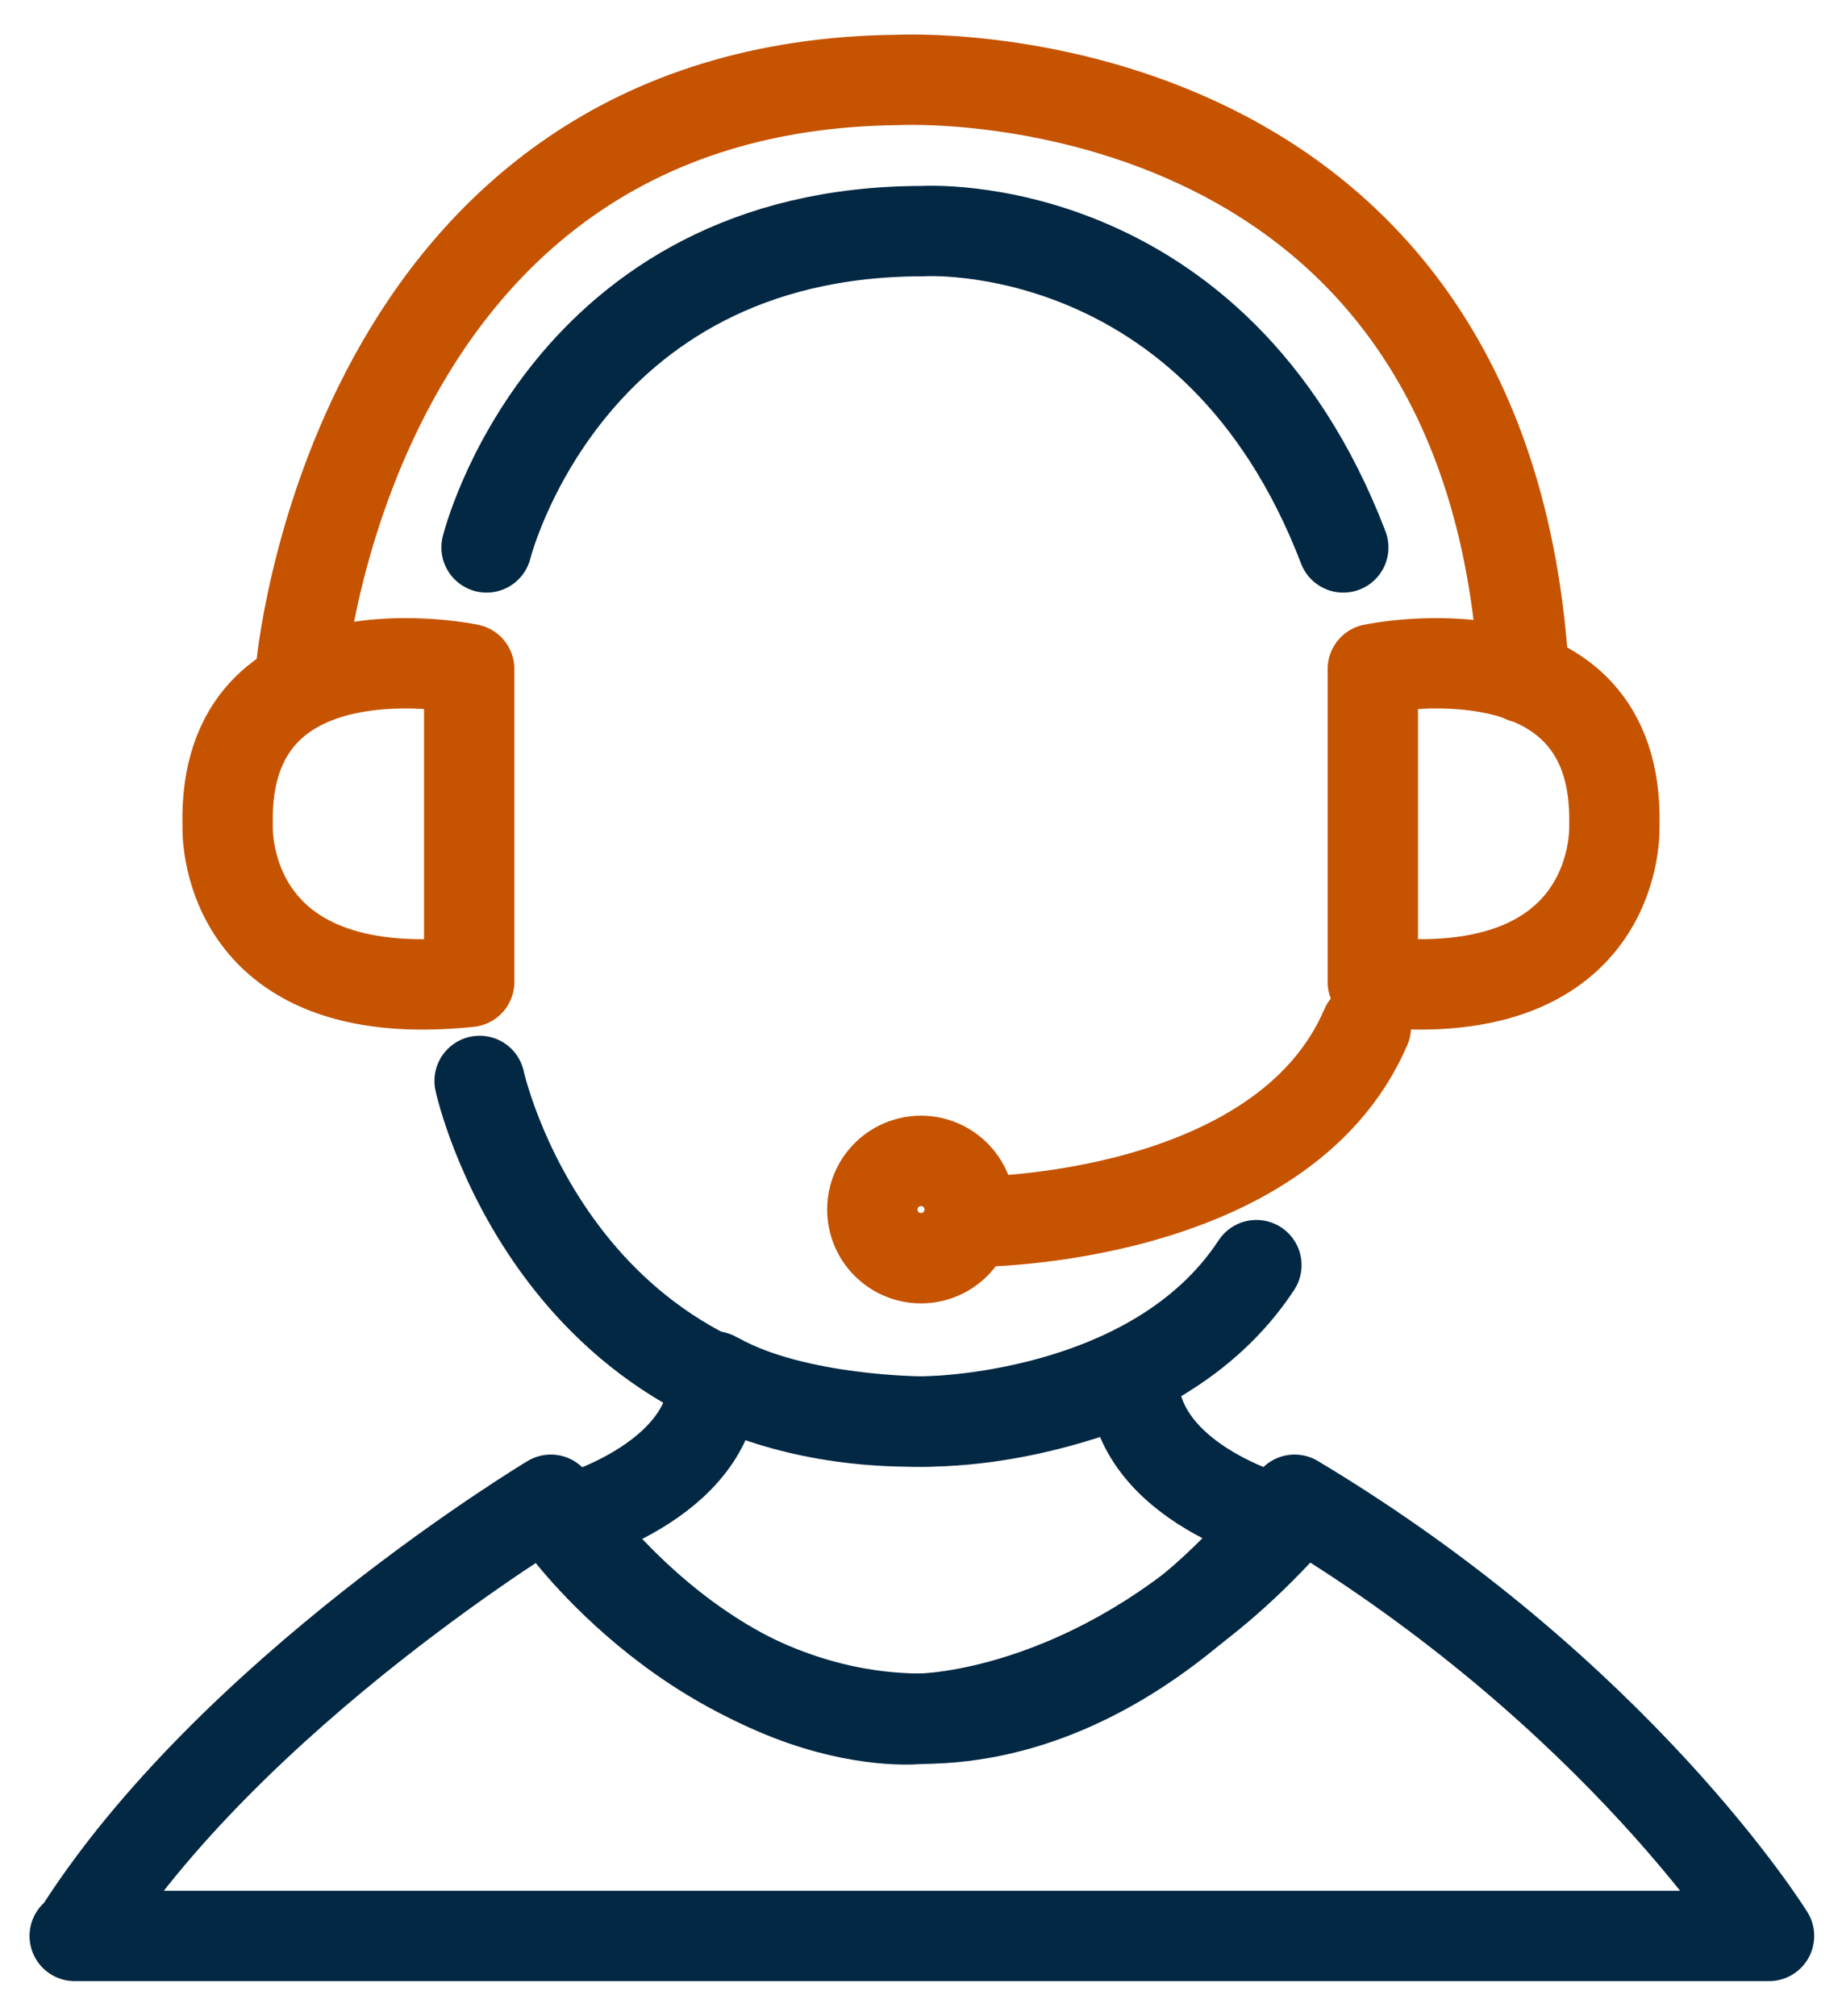
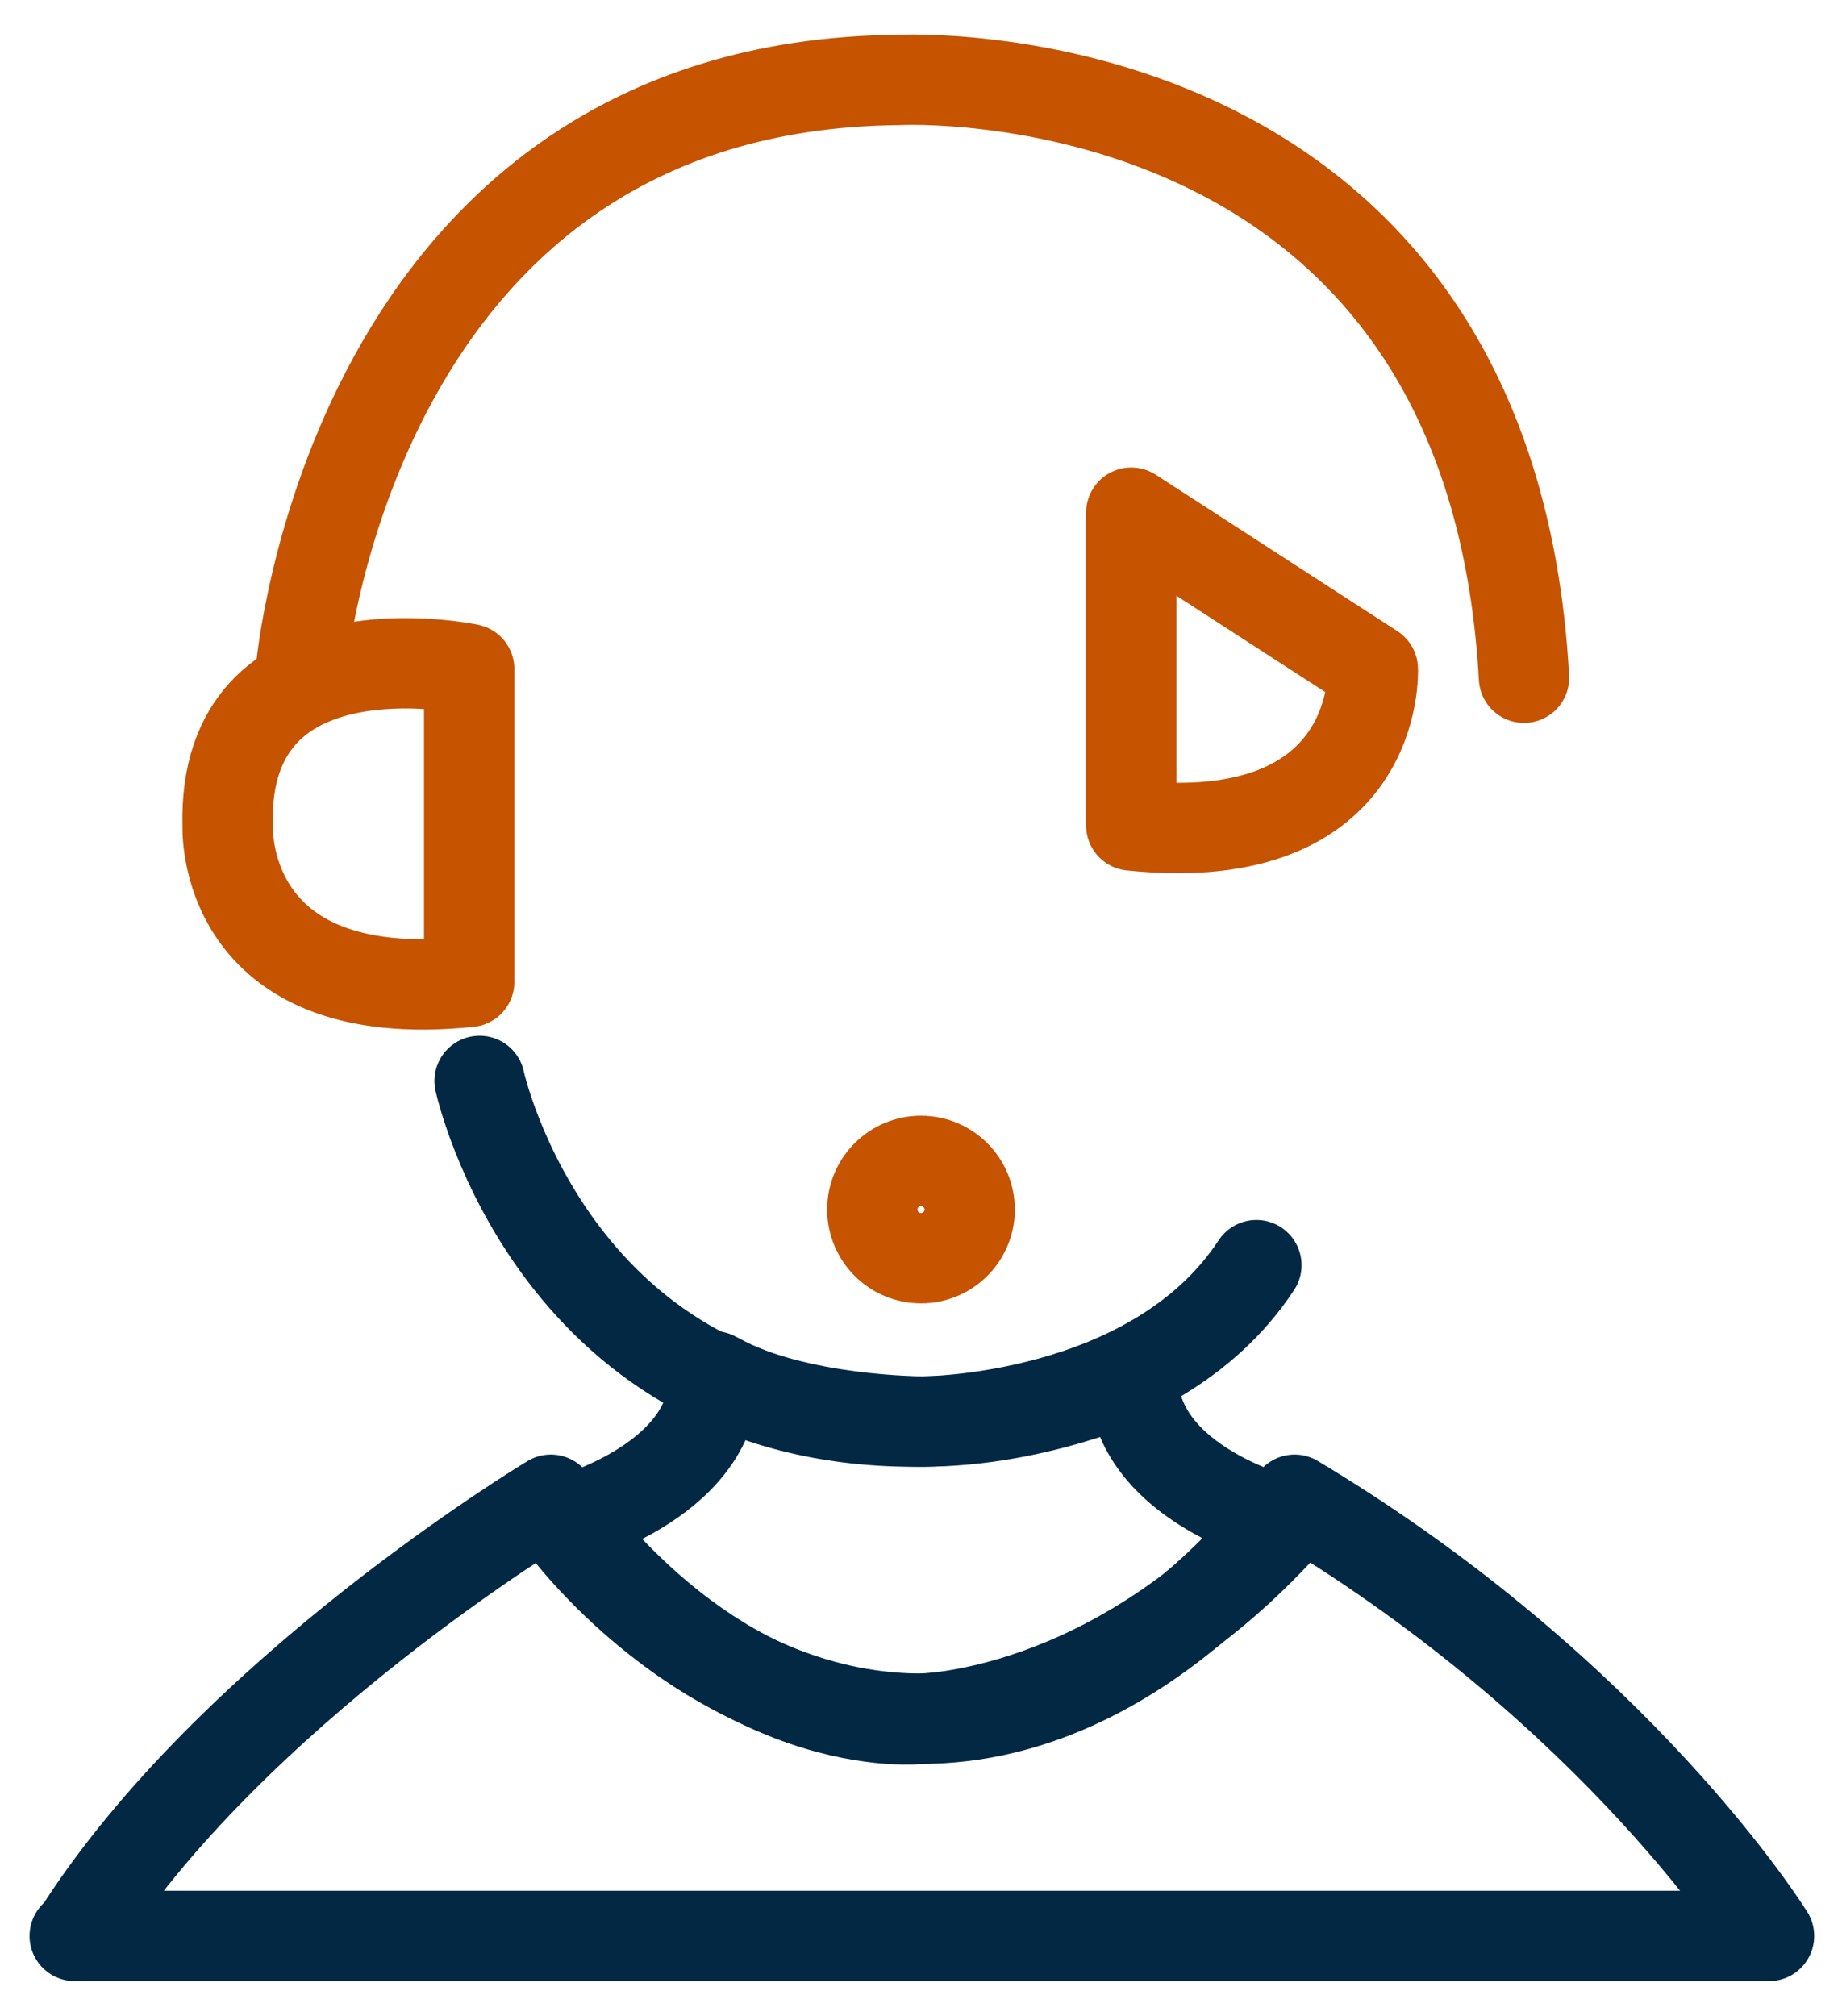
<svg xmlns="http://www.w3.org/2000/svg" id="Layer_1" version="1.1" viewBox="0 0 106 116">
  <defs>
    <style>
      .st0 {
        stroke: #022843;
      }

      .st0, .st1 {
        fill: none;
        stroke-linecap: round;
        stroke-linejoin: round;
        stroke-width: 5.2px;
      }

      .st1 {
        stroke: #c65300;
      }
    </style>
  </defs>
  <g>
    <g>
      <path class="st1" d="M27,38.5s-14.2-3-13.9,9c0,0-.5,10.5,13.9,9v-18Z" />
-       <path class="st1" d="M79,38.5s14.2-3,13.9,9c0,0,.5,10.5-13.9,9v-18Z" />
+       <path class="st1" d="M79,38.5c0,0,.5,10.5-13.9,9v-18Z" />
      <path class="st1" d="M17.3,38.7S20.1,4.9,51.7,4.6c0,0,34-1.8,36,34.4" />
      <circle class="st1" cx="53" cy="69.6" r="2.8" />
-       <path class="st1" d="M56.2,70.3s17.6,0,22.4-11.2" />
    </g>
    <path class="st0" d="M4.3,111.4h97.5s-8.6-13.9-27.3-25.1c0,0-8.6,12.6-21.5,12.6,0,0-11,1.4-21.3-12.6,0,0-18.5,11.1-27.3,25.1h-.1Z" />
    <path class="st0" d="M41.1,79.2c0,6.2-8.8,8.4-8.8,8.4,0,0,8,11.2,20.6,11.3,0,0,10.9,0,21.1-11.3,0,0-8.8-2.1-8.8-8.4,0,0-5.6,2.6-12.1,2.6,0,0-7.3,0-11.8-2.5h-.2Z" />
  </g>
-   <path class="st0" d="M28,31.5s4.5-18.2,25.1-18.2c0,0,16.8-1.1,24.2,18.2" />
  <path class="st0" d="M27.6,62.2s4.3,19.9,25.5,19.6c0,0,13.3,0,19.2-9" />
</svg>